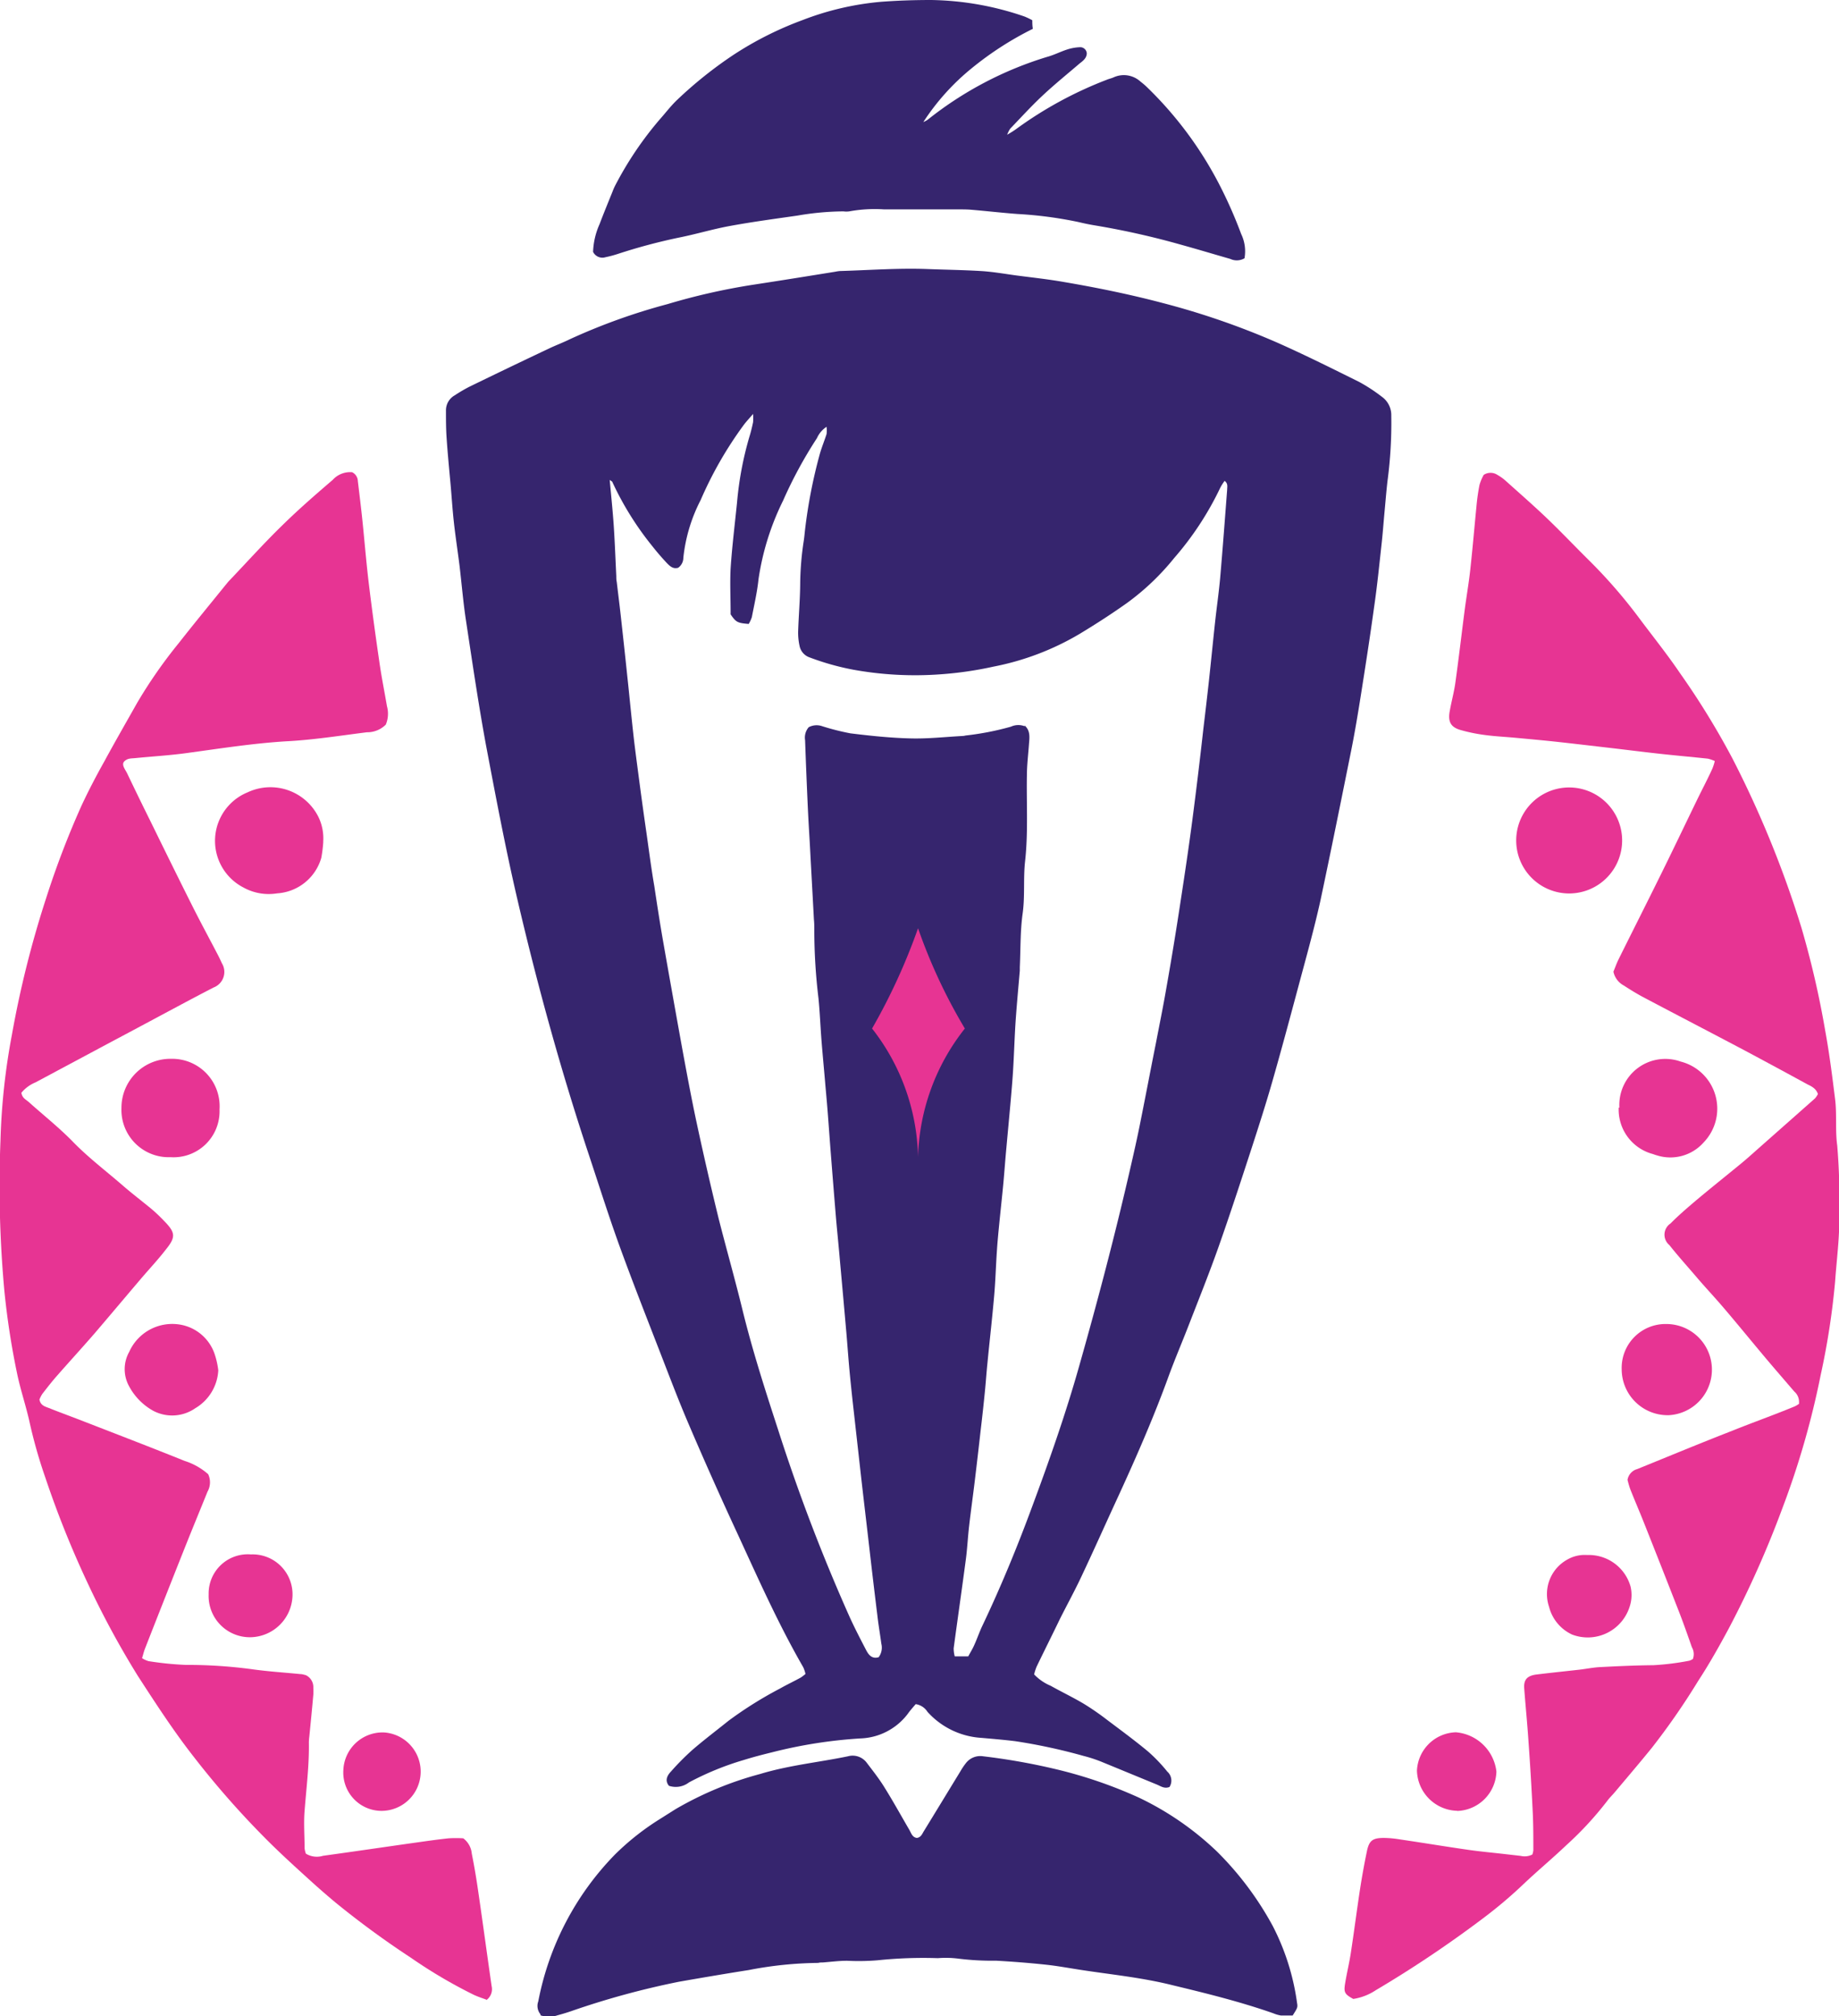
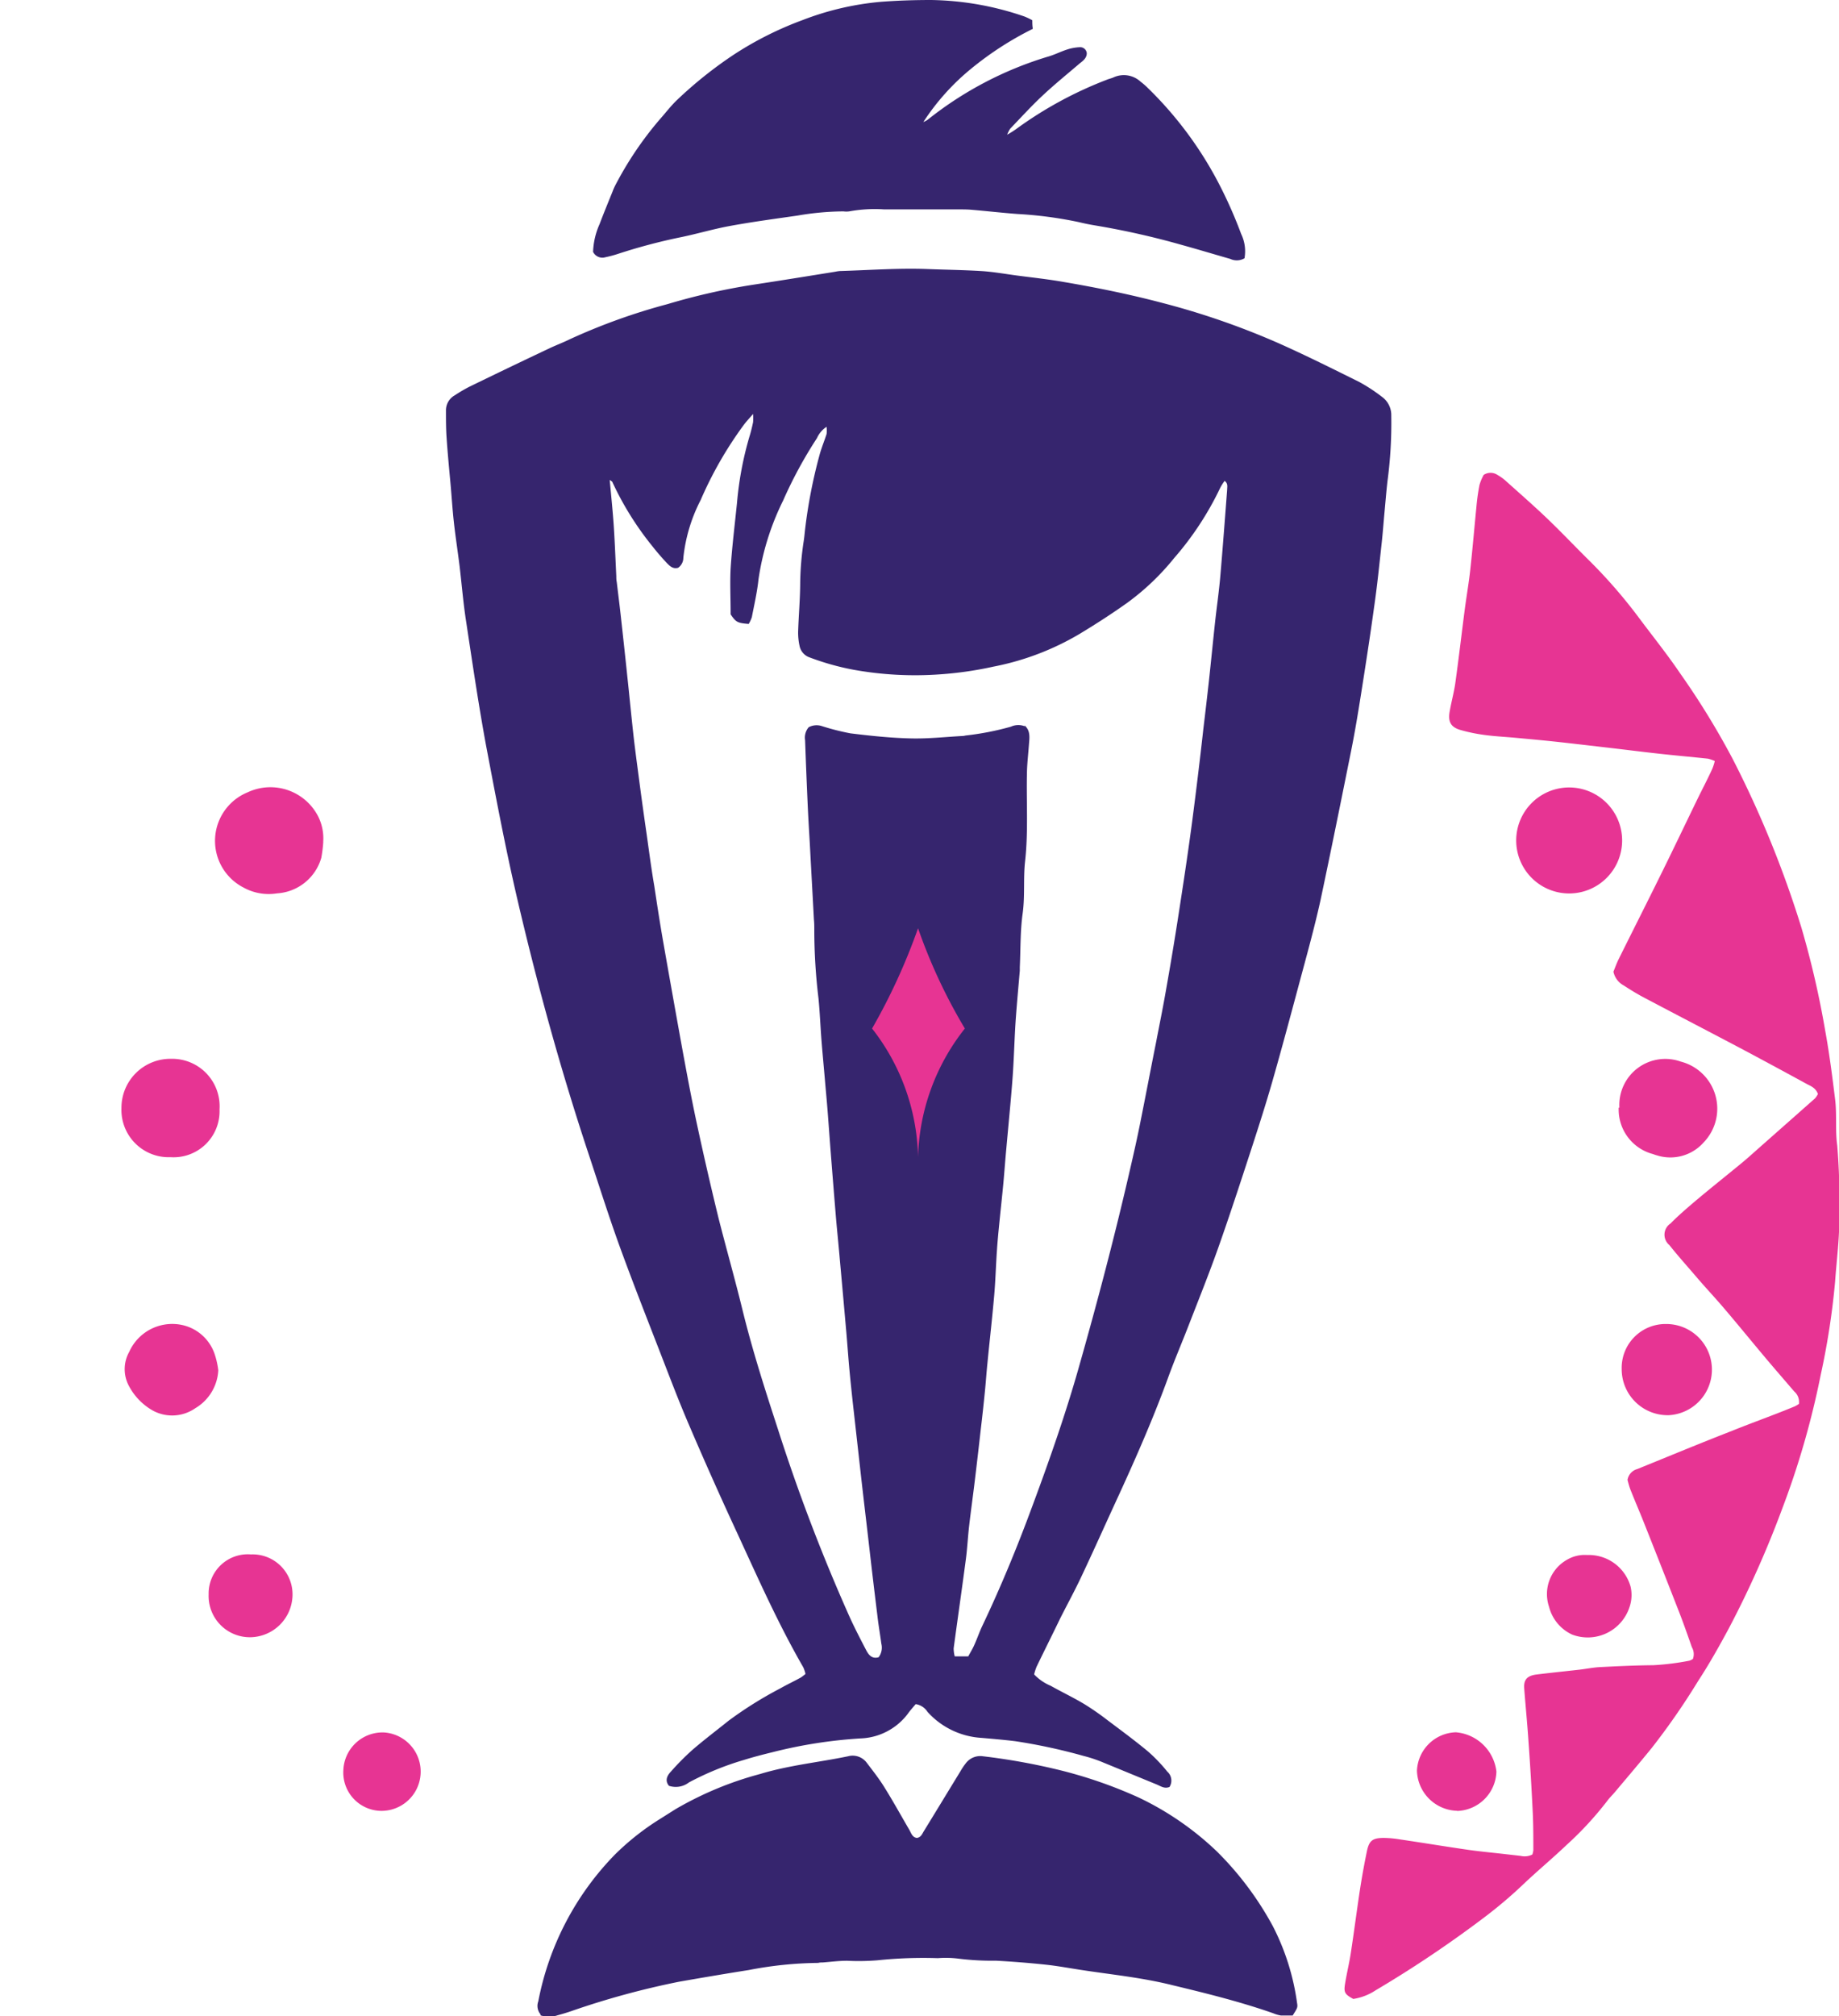
<svg xmlns="http://www.w3.org/2000/svg" width="24" height="26.295" viewBox="0 0 24 26.295">
  <defs>
    <clipPath id="clip-path">
      <rect id="Rectangle_17819" data-name="Rectangle 17819" width="24" height="26.295" fill="none" />
    </clipPath>
  </defs>
  <g id="IPL" transform="translate(0 2)">
    <g id="world_cup_Icon" data-name="world cup Icon" transform="translate(0 -2)">
      <g id="Group_24931" data-name="Group 24931" clip-path="url(#clip-path)">
        <path id="Path_8635" data-name="Path 8635" d="M74.373,59.854c-.033.039-.07.08-.1.123a.809.809,0,0,1-.615.318,6.2,6.2,0,0,0-1.154.181c-.123.03-.246.062-.368.1a3.77,3.77,0,0,0-.717.293.282.282,0,0,1-.261.044c-.058-.072-.021-.136.028-.188a3.333,3.333,0,0,1,.279-.281c.153-.132.315-.254.473-.381a5.107,5.107,0,0,1,.67-.419c.088-.05.18-.093.269-.142a.584.584,0,0,0,.063-.048.451.451,0,0,0-.029-.087c-.325-.563-.588-1.156-.86-1.746q-.325-.7-.632-1.417c-.132-.307-.251-.621-.372-.933-.18-.464-.362-.926-.532-1.393-.145-.4-.273-.807-.407-1.21-.365-1.1-.674-2.223-.937-3.356-.151-.652-.275-1.311-.4-1.969-.1-.543-.18-1.091-.263-1.637-.035-.23-.054-.463-.082-.7-.023-.186-.052-.372-.073-.558s-.031-.363-.048-.545-.036-.384-.049-.576c-.008-.116-.008-.233-.008-.35a.224.224,0,0,1,.115-.2,2.058,2.058,0,0,1,.183-.108q.519-.253,1.042-.5c.091-.044.187-.079.278-.124a7.964,7.964,0,0,1,1.272-.457,8.408,8.408,0,0,1,1.111-.252c.361-.055.721-.113,1.08-.171a.472.472,0,0,1,.061-.009c.379-.011.76-.04,1.138-.026.232.009.466.012.7.026.156.009.311.037.467.058.206.027.413.049.617.085.434.074.866.162,1.293.275a10.01,10.01,0,0,1,1.508.523c.357.159.706.333,1.056.507a2.211,2.211,0,0,1,.292.191.294.294,0,0,1,.124.248,5.732,5.732,0,0,1-.049.849c-.017.146-.028.292-.042.438-.011.121-.02.242-.033.363-.031.281-.059.565-.1.845-.053.386-.113.772-.174,1.157-.038.24-.078.48-.126.719-.131.651-.262,1.3-.4,1.95-.082.371-.185.738-.282,1.1-.113.421-.226.843-.346,1.262-.084.293-.177.582-.271.872-.14.429-.28.858-.43,1.283-.122.345-.258.683-.39,1.023-.084.217-.176.432-.257.651-.2.553-.437,1.092-.683,1.626-.155.336-.306.675-.464,1.009-.086.183-.184.361-.275.542-.1.208-.206.418-.307.628a.678.678,0,0,0-.032.1.635.635,0,0,0,.215.148c.146.082.3.155.441.24a3.445,3.445,0,0,1,.3.208c.178.134.358.266.53.409a2.092,2.092,0,0,1,.252.263.156.156,0,0,1,.029.2c-.064.026-.112-.008-.162-.03-.244-.1-.486-.2-.73-.3a1.832,1.832,0,0,0-.231-.075,7.373,7.373,0,0,0-.891-.192c-.146-.018-.292-.03-.438-.043a1.03,1.03,0,0,1-.707-.34.22.22,0,0,0-.153-.1M75.8,47.084c.079.068.063.161.056.252-.008.111-.021.222-.025.333-.011.395.019.79-.025,1.185-.025.226,0,.454-.032.683s-.026.465-.037.7c0,.015,0,.031,0,.045-.018.211-.038.423-.053.635s-.021.445-.035.668c-.009.147-.022.292-.035.439-.018.2-.037.4-.055.6-.013.142-.023.282-.036.424-.016.171-.035.342-.052.513-.012.121-.024.242-.032.363-.014.2-.019.395-.036.591-.026.3-.06.594-.089.892-.013.126-.021.252-.034.378q-.024.242-.053.484-.038.34-.079.679c-.023.191-.05.382-.072.573-.017.146-.024.293-.043.438-.051.386-.107.773-.159,1.16a.4.4,0,0,0,.014.106h.176c.029-.054.058-.1.08-.151.038-.084.067-.171.106-.252.242-.509.456-1.029.651-1.558.223-.6.438-1.212.613-1.833.241-.849.465-1.7.663-2.563.048-.208.095-.415.136-.624.068-.338.132-.677.2-1.016.046-.239.095-.478.136-.717q.1-.563.185-1.126c.055-.356.108-.712.155-1.069.052-.4.1-.795.144-1.193.025-.206.049-.413.072-.62.029-.267.055-.535.084-.8.021-.187.048-.373.064-.559.033-.379.061-.757.09-1.136,0-.038.014-.08-.033-.115a.646.646,0,0,0-.058.092,4.023,4.023,0,0,1-.6.914,3.224,3.224,0,0,1-.615.586c-.2.142-.4.271-.613.4a3.51,3.51,0,0,1-1.132.431,4.729,4.729,0,0,1-.691.1,4.525,4.525,0,0,1-1.136-.06,3.386,3.386,0,0,1-.57-.16.2.2,0,0,1-.133-.154.81.81,0,0,1-.018-.181c.007-.212.026-.425.027-.638a3.893,3.893,0,0,1,.046-.545c.007-.045.011-.09.016-.136a6.636,6.636,0,0,1,.194-1c.025-.088.06-.172.088-.259a.354.354,0,0,0,0-.095.338.338,0,0,0-.125.147,5.687,5.687,0,0,0-.442.815,3.429,3.429,0,0,0-.321,1.026c-.017.165-.055.329-.087.494a.431.431,0,0,1-.041.089c-.148-.012-.166-.023-.236-.125,0-.207-.01-.406,0-.6.019-.288.055-.575.084-.862a4.38,4.38,0,0,1,.16-.851c.02-.063.035-.127.049-.192a.666.666,0,0,0,0-.109c-.054.064-.09.1-.125.148a5,5,0,0,0-.559.975,2.118,2.118,0,0,0-.226.753.159.159,0,0,1-.067.13c-.066.02-.108-.02-.147-.06-.066-.07-.129-.143-.188-.218a3.986,3.986,0,0,1-.523-.837c0-.009-.017-.015-.036-.031.019.206.039.4.052.588.015.223.023.445.034.668,0,.026,0,.05.006.076.017.146.036.292.052.438.03.272.06.543.088.815.013.116.024.232.036.348.016.156.032.312.05.468.023.191.049.382.074.573q.043.324.09.647c.032.226.061.452.1.677.036.24.073.481.115.721q.123.7.251,1.407c.059.319.118.639.186.956q.134.624.286,1.246c.1.394.211.783.308,1.178.131.538.3,1.063.472,1.59a23.752,23.752,0,0,0,.929,2.43c.067.148.142.292.217.436.034.066.078.119.164.094a.21.21,0,0,0,.035-.176c-.016-.12-.037-.24-.051-.362-.037-.3-.072-.594-.106-.891s-.072-.614-.107-.922q-.056-.5-.112-1c-.014-.131-.028-.262-.04-.393-.015-.161-.026-.323-.04-.484q-.041-.469-.084-.939c-.015-.177-.033-.353-.049-.53-.025-.3-.049-.6-.072-.894-.014-.177-.026-.354-.04-.53-.01-.131-.023-.263-.034-.394-.015-.177-.032-.353-.046-.53s-.021-.364-.039-.546a7.458,7.458,0,0,1-.055-.895c0-.045,0-.091-.005-.136-.018-.339-.037-.678-.055-1.017-.009-.152-.018-.3-.025-.455-.013-.288-.025-.577-.035-.866a.208.208,0,0,1,.047-.17.221.221,0,0,1,.177-.013,3.154,3.154,0,0,0,.368.093c.261.032.524.06.786.066.227.006.455-.02.682-.032.015,0,.03-.006.045-.007a3.646,3.646,0,0,0,.581-.114.232.232,0,0,1,.179-.006" transform="translate(-62.428 -37.621)" fill="#36256e" />
        <path id="Path_8636" data-name="Path 8636" d="M211.668,84.4a.18.18,0,0,0-.063-.153c-.122-.142-.245-.284-.366-.427-.186-.221-.368-.445-.556-.665-.115-.135-.237-.264-.353-.4s-.241-.274-.354-.417a.175.175,0,0,1,.015-.281c.106-.108.223-.207.338-.305.195-.163.393-.321.589-.482.086-.071.168-.146.252-.22l.706-.624a.267.267,0,0,0,.039-.058c-.025-.072-.083-.1-.135-.125q-.407-.222-.817-.441c-.439-.232-.881-.461-1.32-.693-.089-.047-.175-.1-.261-.156a.265.265,0,0,1-.136-.181c.019-.044.04-.106.069-.164.185-.373.373-.744.557-1.117.157-.318.31-.639.465-.958.066-.136.138-.271.2-.408a.634.634,0,0,0,.032-.1.483.483,0,0,0-.091-.031c-.217-.023-.433-.042-.649-.066s-.412-.049-.618-.073c-.226-.026-.452-.053-.679-.078-.191-.021-.382-.038-.574-.056-.131-.012-.262-.018-.393-.036a2.168,2.168,0,0,1-.312-.064c-.128-.036-.168-.107-.144-.242s.056-.247.074-.373c.044-.316.081-.634.122-.951.023-.176.054-.351.073-.527.03-.272.053-.545.08-.817a2.673,2.673,0,0,1,.04-.286.618.618,0,0,1,.055-.132.162.162,0,0,1,.179,0,.623.623,0,0,1,.1.07c.177.159.357.316.53.48.191.182.373.374.56.559a6.7,6.7,0,0,1,.658.756c.179.24.367.473.535.721a10.227,10.227,0,0,1,.685,1.114A13.593,13.593,0,0,1,211.7,78.2a11.921,11.921,0,0,1,.311,1.348c.054.294.091.59.128.887.025.2,0,.407.028.606a8.485,8.485,0,0,1,.026.912c.006.289-.034.576-.054.864a9.79,9.79,0,0,1-.188,1.216,10.974,10.974,0,0,1-.5,1.738,13.151,13.151,0,0,1-.7,1.569c-.125.232-.254.462-.4.685a9.192,9.192,0,0,1-.607.875c-.157.193-.318.382-.478.572-.032.039-.07.074-.1.115a4.391,4.391,0,0,1-.536.58c-.18.171-.371.33-.551.5a5.886,5.886,0,0,1-.534.452,15.148,15.148,0,0,1-1.4.938.734.734,0,0,1-.294.114c-.111-.061-.126-.084-.107-.2.022-.135.055-.269.075-.4.043-.281.079-.562.122-.843.025-.16.054-.32.087-.479.029-.142.072-.177.219-.178a1.351,1.351,0,0,1,.211.019c.3.044.6.094.9.137.155.022.311.036.467.054l.211.024a.221.221,0,0,0,.152-.018.239.239,0,0,0,.013-.056c0-.172,0-.345-.009-.517q-.022-.455-.055-.91c-.015-.228-.038-.455-.055-.682-.009-.113.037-.166.156-.182.186-.023.373-.042.559-.063.09-.01.18-.029.27-.034.233-.012.466-.023.7-.025a3.437,3.437,0,0,0,.467-.058.169.169,0,0,0,.049-.023.179.179,0,0,0-.013-.153c-.057-.163-.114-.326-.177-.486q-.224-.574-.452-1.147c-.054-.136-.113-.272-.167-.408-.021-.051-.033-.1-.044-.142a.175.175,0,0,1,.127-.141c.414-.168.826-.339,1.24-.5.263-.106.529-.2.794-.309a.315.315,0,0,0,.078-.043" transform="translate(-188.19 -66.099)" fill="#e73493" />
-         <path id="Path_8637" data-name="Path 8637" d="M6.349,92.089c-.053-.02-.11-.038-.164-.063a6.462,6.462,0,0,1-.825-.486,11.73,11.73,0,0,1-.982-.719q-.175-.146-.344-.3c-.169-.153-.338-.307-.5-.466a11.469,11.469,0,0,1-1-1.127c-.267-.34-.5-.7-.735-1.062a11.635,11.635,0,0,1-.658-1.217,12.8,12.8,0,0,1-.549-1.369,6.435,6.435,0,0,1-.211-.746c-.046-.2-.11-.391-.153-.589a10.206,10.206,0,0,1-.172-1.112,14.969,14.969,0,0,1-.05-1.945A8.667,8.667,0,0,1,.156,79.5,13.268,13.268,0,0,1,.6,77.728a11.521,11.521,0,0,1,.461-1.207c.093-.2.193-.391.3-.582.14-.258.287-.513.432-.77a6.3,6.3,0,0,1,.539-.773c.2-.255.407-.506.611-.758.013-.015.026-.032.039-.047.235-.246.463-.5.705-.735.21-.206.433-.4.655-.59a.307.307,0,0,1,.253-.1.133.133,0,0,1,.075.115c.021.176.043.351.061.528.028.272.05.545.083.816.041.337.087.674.136,1.009.028.2.067.39.1.584a.368.368,0,0,1-.015.24.342.342,0,0,1-.247.1c-.352.044-.7.1-1.058.118-.436.027-.865.095-1.3.154-.221.03-.444.043-.666.065-.049.005-.1,0-.142.043s.014.107.037.155q.147.308.3.616c.183.373.366.746.553,1.118.107.213.221.423.331.634.019.036.036.073.053.11a.217.217,0,0,1-.109.316c-.32.165-.636.337-.954.506l-.484.258-.885.473a.473.473,0,0,0-.185.136c.011.072.064.09.1.124.189.169.388.327.566.508.2.207.432.383.651.572.126.11.26.211.389.318a2.063,2.063,0,0,1,.154.147c.152.154.158.212.025.376-.1.13-.217.254-.326.382-.2.235-.4.473-.6.707-.163.188-.331.371-.495.558-.067.076-.129.156-.191.236a.384.384,0,0,0-.037.073c.014.078.073.091.124.111.155.062.313.119.469.18.435.169.871.336,1.3.509a.855.855,0,0,1,.309.174.248.248,0,0,1-.009.228c-.095.235-.192.47-.286.705q-.267.671-.531,1.345c-.014.037-.023.076-.037.121a.319.319,0,0,0,.084.039,4.208,4.208,0,0,0,.483.049,6.369,6.369,0,0,1,.864.056c.211.03.423.043.635.064.026,0,.049.009.069.013a.172.172,0,0,1,.1.165.835.835,0,0,1,0,.091c-.016.182-.034.362-.052.544a.712.712,0,0,0-.006.076c.005.3-.033.6-.056.895-.013.161,0,.325,0,.487a.294.294,0,0,0,.017.071.274.274,0,0,0,.223.028c.4-.055.792-.113,1.188-.169.15-.021.3-.043.452-.059a1.583,1.583,0,0,1,.191,0,.281.281,0,0,1,.111.2c.032.159.059.319.082.479.061.416.117.833.177,1.249a.175.175,0,0,1-.07.183" transform="translate(0 -66.007)" fill="#e73493" />
        <path id="Path_8638" data-name="Path 8638" d="M82.3,271.9a.172.172,0,0,1-.03-.171,3.748,3.748,0,0,1,1-1.914,3.347,3.347,0,0,1,.583-.461l.206-.13a4.465,4.465,0,0,1,1.106-.46c.375-.114.765-.152,1.147-.231a.229.229,0,0,1,.245.085c.08.105.162.209.231.321.113.181.216.368.323.551.025.043.039.1.1.108.055-.008.07-.056.093-.092.159-.259.317-.519.476-.779a.867.867,0,0,1,.067-.1.237.237,0,0,1,.228-.094,8.292,8.292,0,0,1,.957.17,5.934,5.934,0,0,1,1.076.369,3.889,3.889,0,0,1,1.022.706,4.161,4.161,0,0,1,.726.97,3.1,3.1,0,0,1,.316,1c.011.062.005.067-.057.166-.051,0-.1,0-.153,0a.439.439,0,0,1-.1-.029c-.431-.151-.873-.26-1.318-.367-.4-.1-.8-.138-1.2-.2-.15-.023-.3-.051-.451-.067-.216-.023-.433-.04-.65-.052a3.561,3.561,0,0,1-.485-.026,1.308,1.308,0,0,0-.273-.007,5.774,5.774,0,0,0-.79.028,3.039,3.039,0,0,1-.395.006c-.106,0-.211.014-.317.022-.02,0-.04,0-.06.006a4.966,4.966,0,0,0-.906.093c-.305.048-.611.1-.913.153a10.683,10.683,0,0,0-1.407.384c-.058.02-.116.037-.175.053a.35.35,0,0,1-.225,0" transform="translate(-75.245 -245.626)" fill="#36256e" />
        <path id="Path_8639" data-name="Path 8639" d="M99.222,3.369a.2.2,0,0,1-.185.008c-.21-.06-.418-.123-.628-.181a10.387,10.387,0,0,0-1.126-.254c-.075-.012-.149-.027-.223-.045a5.24,5.24,0,0,0-.8-.106c-.2-.015-.4-.038-.6-.055-.055-.005-.112-.005-.167-.005h-.974a1.847,1.847,0,0,0-.455.026.282.282,0,0,1-.076,0,3.663,3.663,0,0,0-.6.055c-.3.043-.592.082-.885.136-.224.041-.443.108-.667.152a7.481,7.481,0,0,0-.792.212,1.508,1.508,0,0,1-.162.043.135.135,0,0,1-.161-.07.967.967,0,0,1,.084-.36c.054-.142.112-.283.169-.424a.75.75,0,0,1,.037-.084,4.524,4.524,0,0,1,.577-.856c.078-.087.148-.181.233-.261a5.414,5.414,0,0,1,.736-.587,4.443,4.443,0,0,1,.895-.45,3.74,3.74,0,0,1,1.033-.24C94.7.007,94.913,0,95.131,0a3.9,3.9,0,0,1,1.222.216.936.936,0,0,1,.1.048c0,.033,0,.067.007.112a4.229,4.229,0,0,0-.8.516,3.027,3.027,0,0,0-.629.7.343.343,0,0,0,.055-.029A4.687,4.687,0,0,1,96.65.741c.088-.024.17-.067.257-.095a.624.624,0,0,1,.162-.03.086.086,0,0,1,.095.078v0c0,.063-.049.1-.091.132-.161.138-.328.273-.483.418s-.284.288-.425.434a.39.39,0,0,0-.04.079,1.223,1.223,0,0,0,.115-.072,5.106,5.106,0,0,1,1.186-.645c.028-.012.059-.018.086-.03a.322.322,0,0,1,.355.056.888.888,0,0,1,.081.069,4.886,4.886,0,0,1,.969,1.317,5.906,5.906,0,0,1,.262.6.52.52,0,0,1,.044.314" transform="translate(-82.981 0)" fill="#36256e" />
        <path id="Path_8640" data-name="Path 8640" d="M34.33,121.107a1.757,1.757,0,0,1-.026.21.642.642,0,0,1-.577.463.681.681,0,0,1-.44-.077.684.684,0,0,1,.056-1.241.7.7,0,0,1,.923.32.637.637,0,0,1,.063.325" transform="translate(-30.111 -110.128)" fill="#e73493" />
        <path id="Path_8641" data-name="Path 8641" d="M232.535,121.83a.691.691,0,1,1,.033-1.382.691.691,0,1,1-.033,1.382" transform="translate(-212.073 -110.177)" fill="#e73493" />
        <path id="Path_8642" data-name="Path 8642" d="M18.6,162.583a.639.639,0,0,1,.65-.643.619.619,0,0,1,.63.66.6.6,0,0,1-.639.623.617.617,0,0,1-.641-.64" transform="translate(-17.015 -148.13)" fill="#e73493" />
        <path id="Path_8643" data-name="Path 8643" d="M247.829,162.637a.6.6,0,0,1,.8-.6.634.634,0,0,1,.3,1.054.58.58,0,0,1-.611.169c-.025-.006-.048-.017-.073-.023a.6.6,0,0,1-.425-.6" transform="translate(-226.695 -148.191)" fill="#e73493" />
        <path id="Path_8644" data-name="Path 8644" d="M20.3,203.072a.61.61,0,0,1-.3.5.529.529,0,0,1-.547.035.792.792,0,0,1-.316-.319.46.46,0,0,1,0-.45.615.615,0,0,1,.66-.357.577.577,0,0,1,.46.4,1.042,1.042,0,0,1,.043.2" transform="translate(-17.451 -185.205)" fill="#e73493" />
        <path id="Path_8645" data-name="Path 8645" d="M248.171,203.089a.572.572,0,0,1,.582-.589.595.595,0,0,1,.035,1.189.6.6,0,0,1-.617-.6" transform="translate(-227.007 -185.231)" fill="#e73493" />
        <path id="Path_8646" data-name="Path 8646" d="M237.214,237.817a.566.566,0,0,1,.569.412.483.483,0,0,1-.015.27.573.573,0,0,1-.749.355.548.548,0,0,1-.3-.362.514.514,0,0,1,.237-.615.454.454,0,0,1,.262-.06" transform="translate(-216.503 -217.535)" fill="#e73493" />
        <path id="Path_8647" data-name="Path 8647" d="M32.487,237.74a.521.521,0,0,1,.542.548.559.559,0,0,1-.539.532.538.538,0,0,1-.555-.559.511.511,0,0,1,.552-.521" transform="translate(-29.212 -217.466)" fill="#e73493" />
        <path id="Path_8648" data-name="Path 8648" d="M217.373,265.956a.539.539,0,0,1-.525-.524.524.524,0,0,1,.508-.5.581.581,0,0,1,.529.512.529.529,0,0,1-.512.514" transform="translate(-198.356 -242.338)" fill="#e73493" />
        <path id="Path_8649" data-name="Path 8649" d="M53.049,265.993a.5.5,0,0,1-.5-.531.512.512,0,0,1,.529-.492.512.512,0,0,1-.029,1.023" transform="translate(-48.068 -242.374)" fill="#e73493" />
        <path id="Path_8650" data-name="Path 8650" d="M134.012,141.97a7.92,7.92,0,0,1-.6,1.308,2.808,2.808,0,0,1,.6,1.677,2.814,2.814,0,0,1,.611-1.677,7.084,7.084,0,0,1-.611-1.308" transform="translate(-122.031 -129.863)" fill="#e73493" />
      </g>
    </g>
  </g>
</svg>